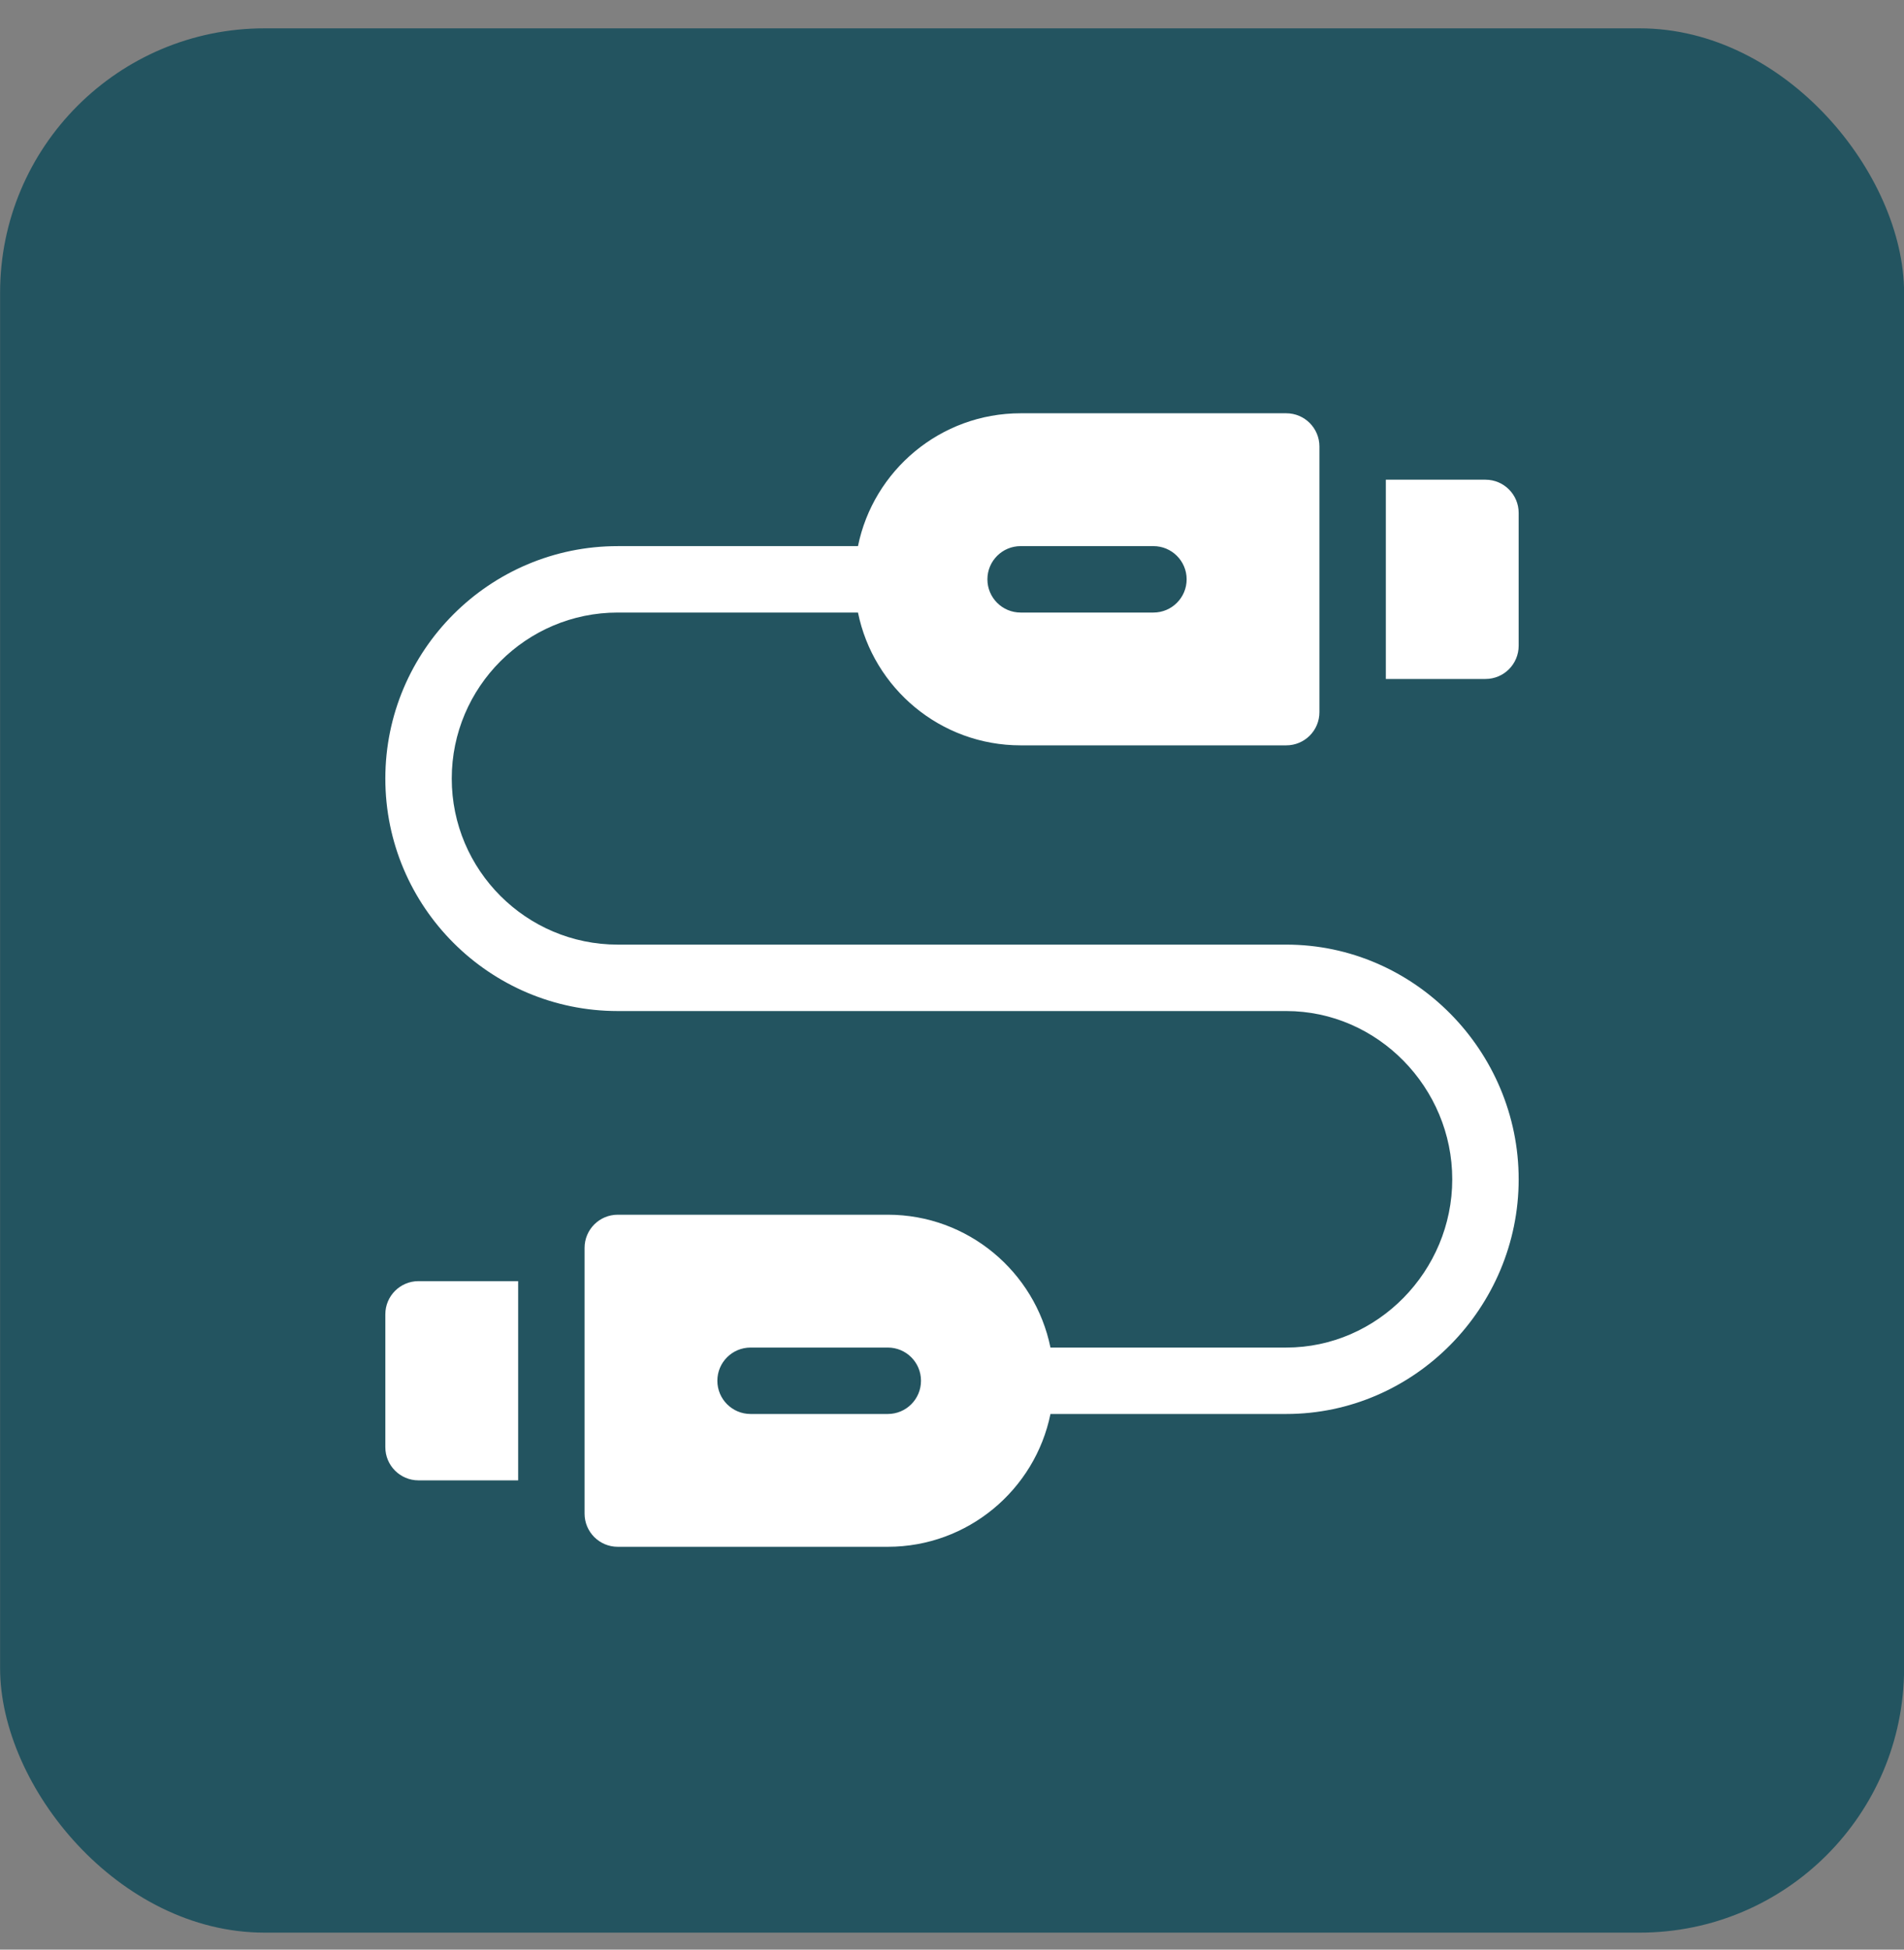
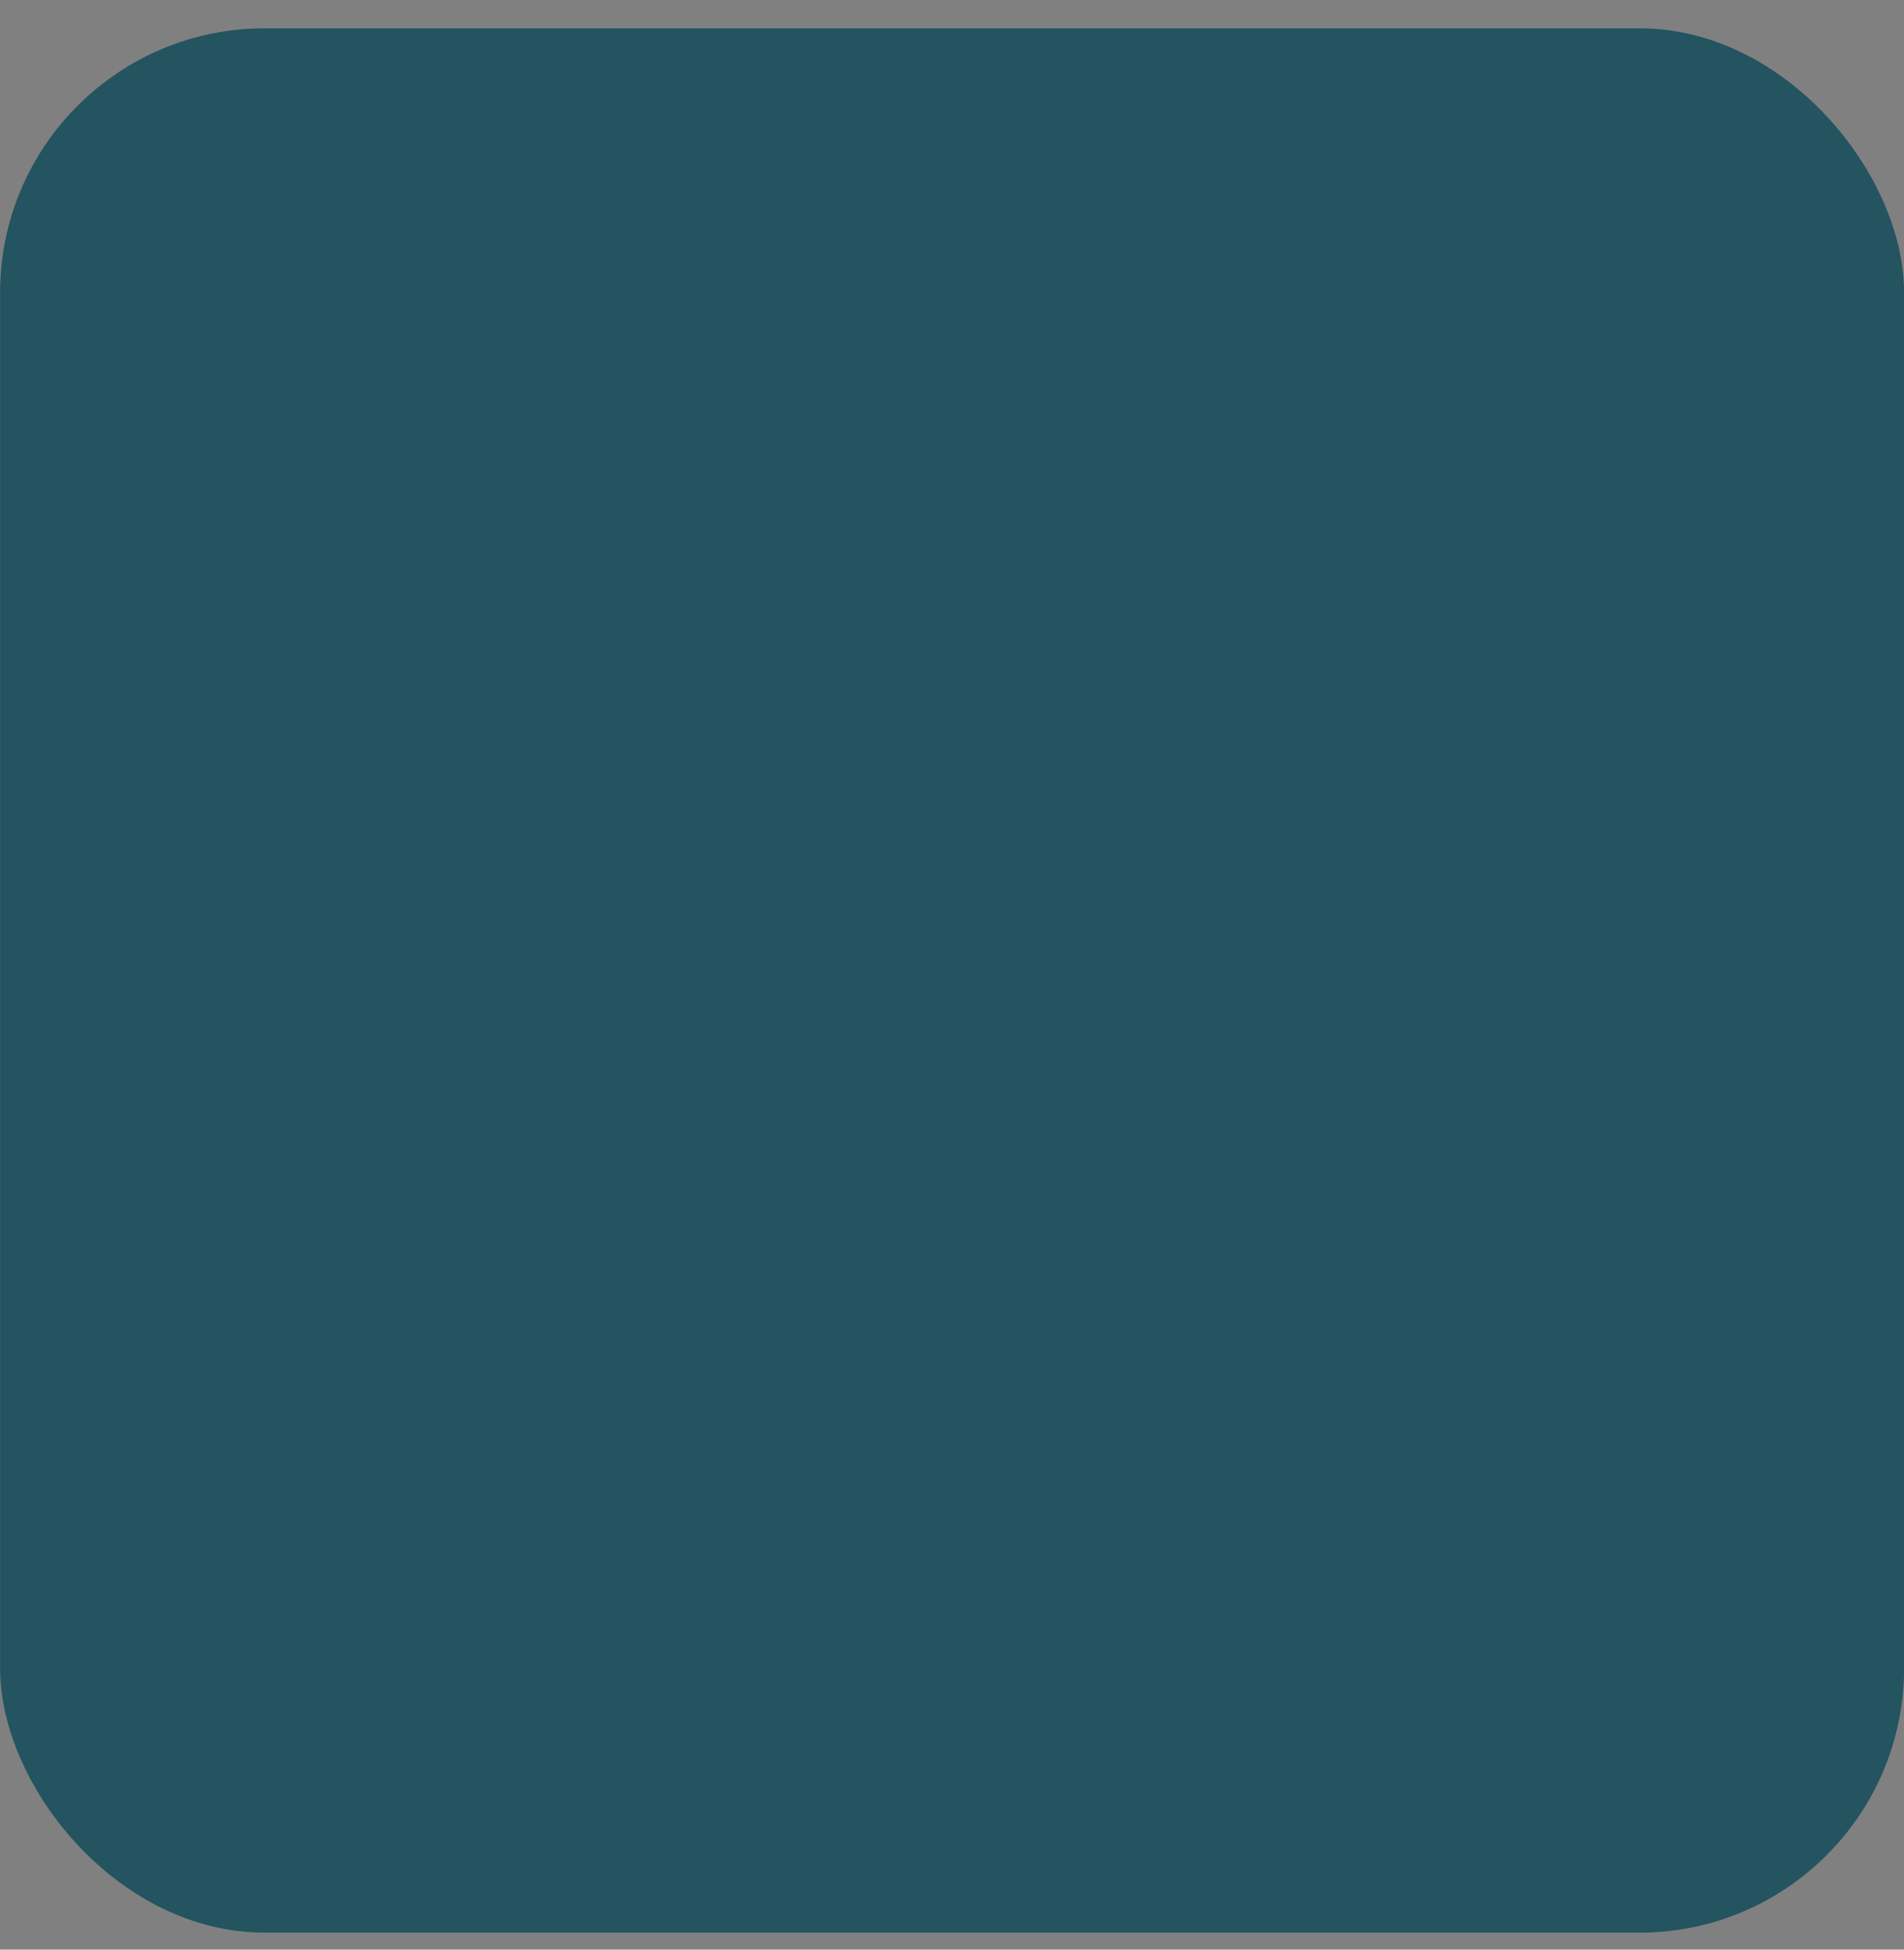
<svg xmlns="http://www.w3.org/2000/svg" width="42" height="43" viewBox="0 0 42 43" fill="none">
  <rect x="0" y="0" width="42" height="43" fill="#808080" stroke="none" />
  <rect x="0.002" y="0.625" width="42" height="42" rx="5.833" fill="#235460" />
  <g clip-path="url(#clip0_6268_8085)">
    <path d="M28.373 20.834H13.627C11.608 20.834 9.965 19.191 9.965 17.172C9.965 15.153 11.608 13.51 13.627 13.51H18.926C19.266 15.179 20.745 16.439 22.514 16.439H28.373C28.778 16.439 29.105 16.112 29.105 15.707V9.848C29.105 9.443 28.778 9.115 28.373 9.115H22.514C20.745 9.115 19.266 10.375 18.926 12.045H13.627C10.8 12.045 8.5 14.345 8.5 17.172C8.5 19.999 10.8 22.299 13.627 22.299H28.373C30.392 22.299 32.035 23.991 32.035 26.01C32.035 28.029 30.392 29.721 28.373 29.721H23.172C22.832 28.051 21.352 26.791 19.584 26.791H13.627C13.222 26.791 12.895 27.119 12.895 27.523V33.383C12.895 33.788 13.222 34.115 13.627 34.115H19.584C21.352 34.115 22.832 32.855 23.172 31.186H28.373C31.2 31.186 33.5 28.837 33.5 26.01C33.5 23.183 31.2 20.834 28.373 20.834ZM22.514 12.045H25.443C25.848 12.045 26.176 12.373 26.176 12.777C26.176 13.182 25.848 13.51 25.443 13.51H22.514C22.109 13.51 21.781 13.182 21.781 12.777C21.781 12.373 22.109 12.045 22.514 12.045ZM19.584 31.186H16.557C16.152 31.186 15.824 30.858 15.824 30.453C15.824 30.048 16.152 29.721 16.557 29.721H19.584C19.989 29.721 20.316 30.048 20.316 30.453C20.316 30.858 19.989 31.186 19.584 31.186Z" fill="white" />
-     <path d="M32.768 10.58H30.57V14.975H32.768C33.172 14.975 33.5 14.647 33.5 14.242V11.312C33.5 10.908 33.172 10.58 32.768 10.58Z" fill="white" />
-     <path d="M9.232 28.256C8.828 28.256 8.5 28.583 8.5 28.988V31.918C8.5 32.323 8.828 32.65 9.232 32.65H11.43V28.256H9.232Z" fill="white" />
  </g>
  <defs>
    <clipPath id="clip0_6268_8085">
-       <rect width="25" height="25" fill="white" transform="translate(8.5 9.115)" />
-     </clipPath>
+       </clipPath>
  </defs>
</svg>